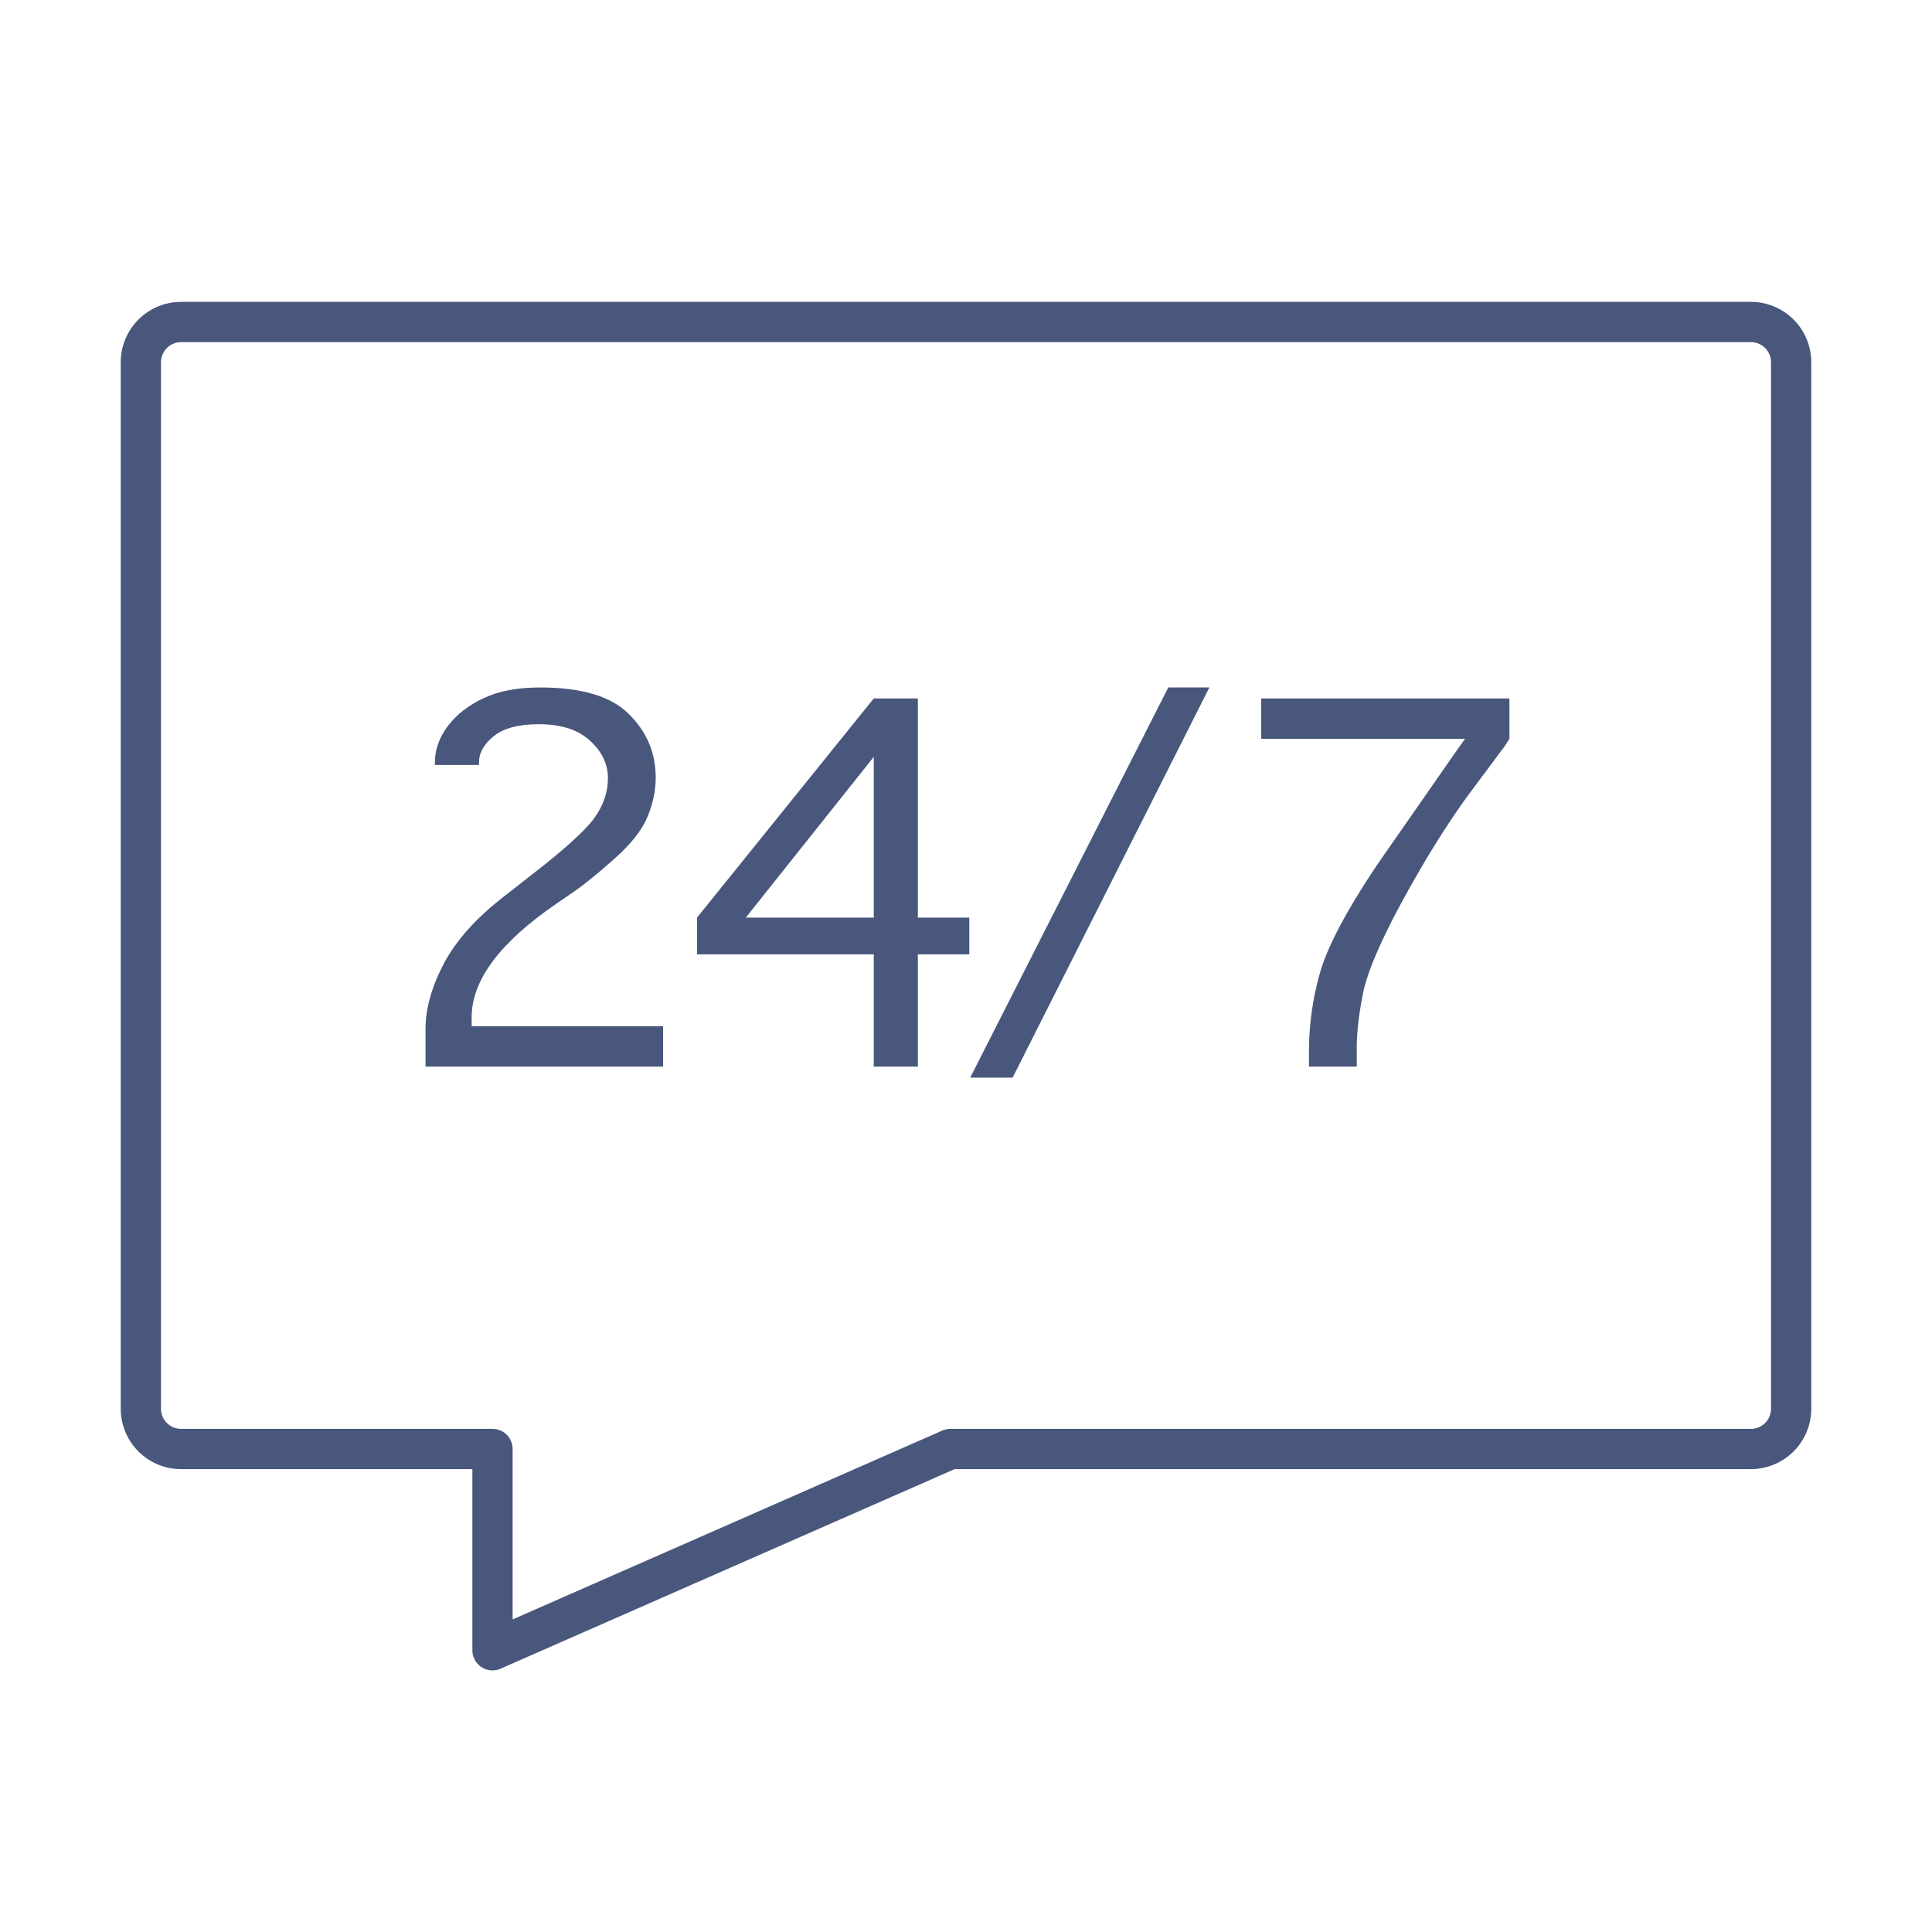
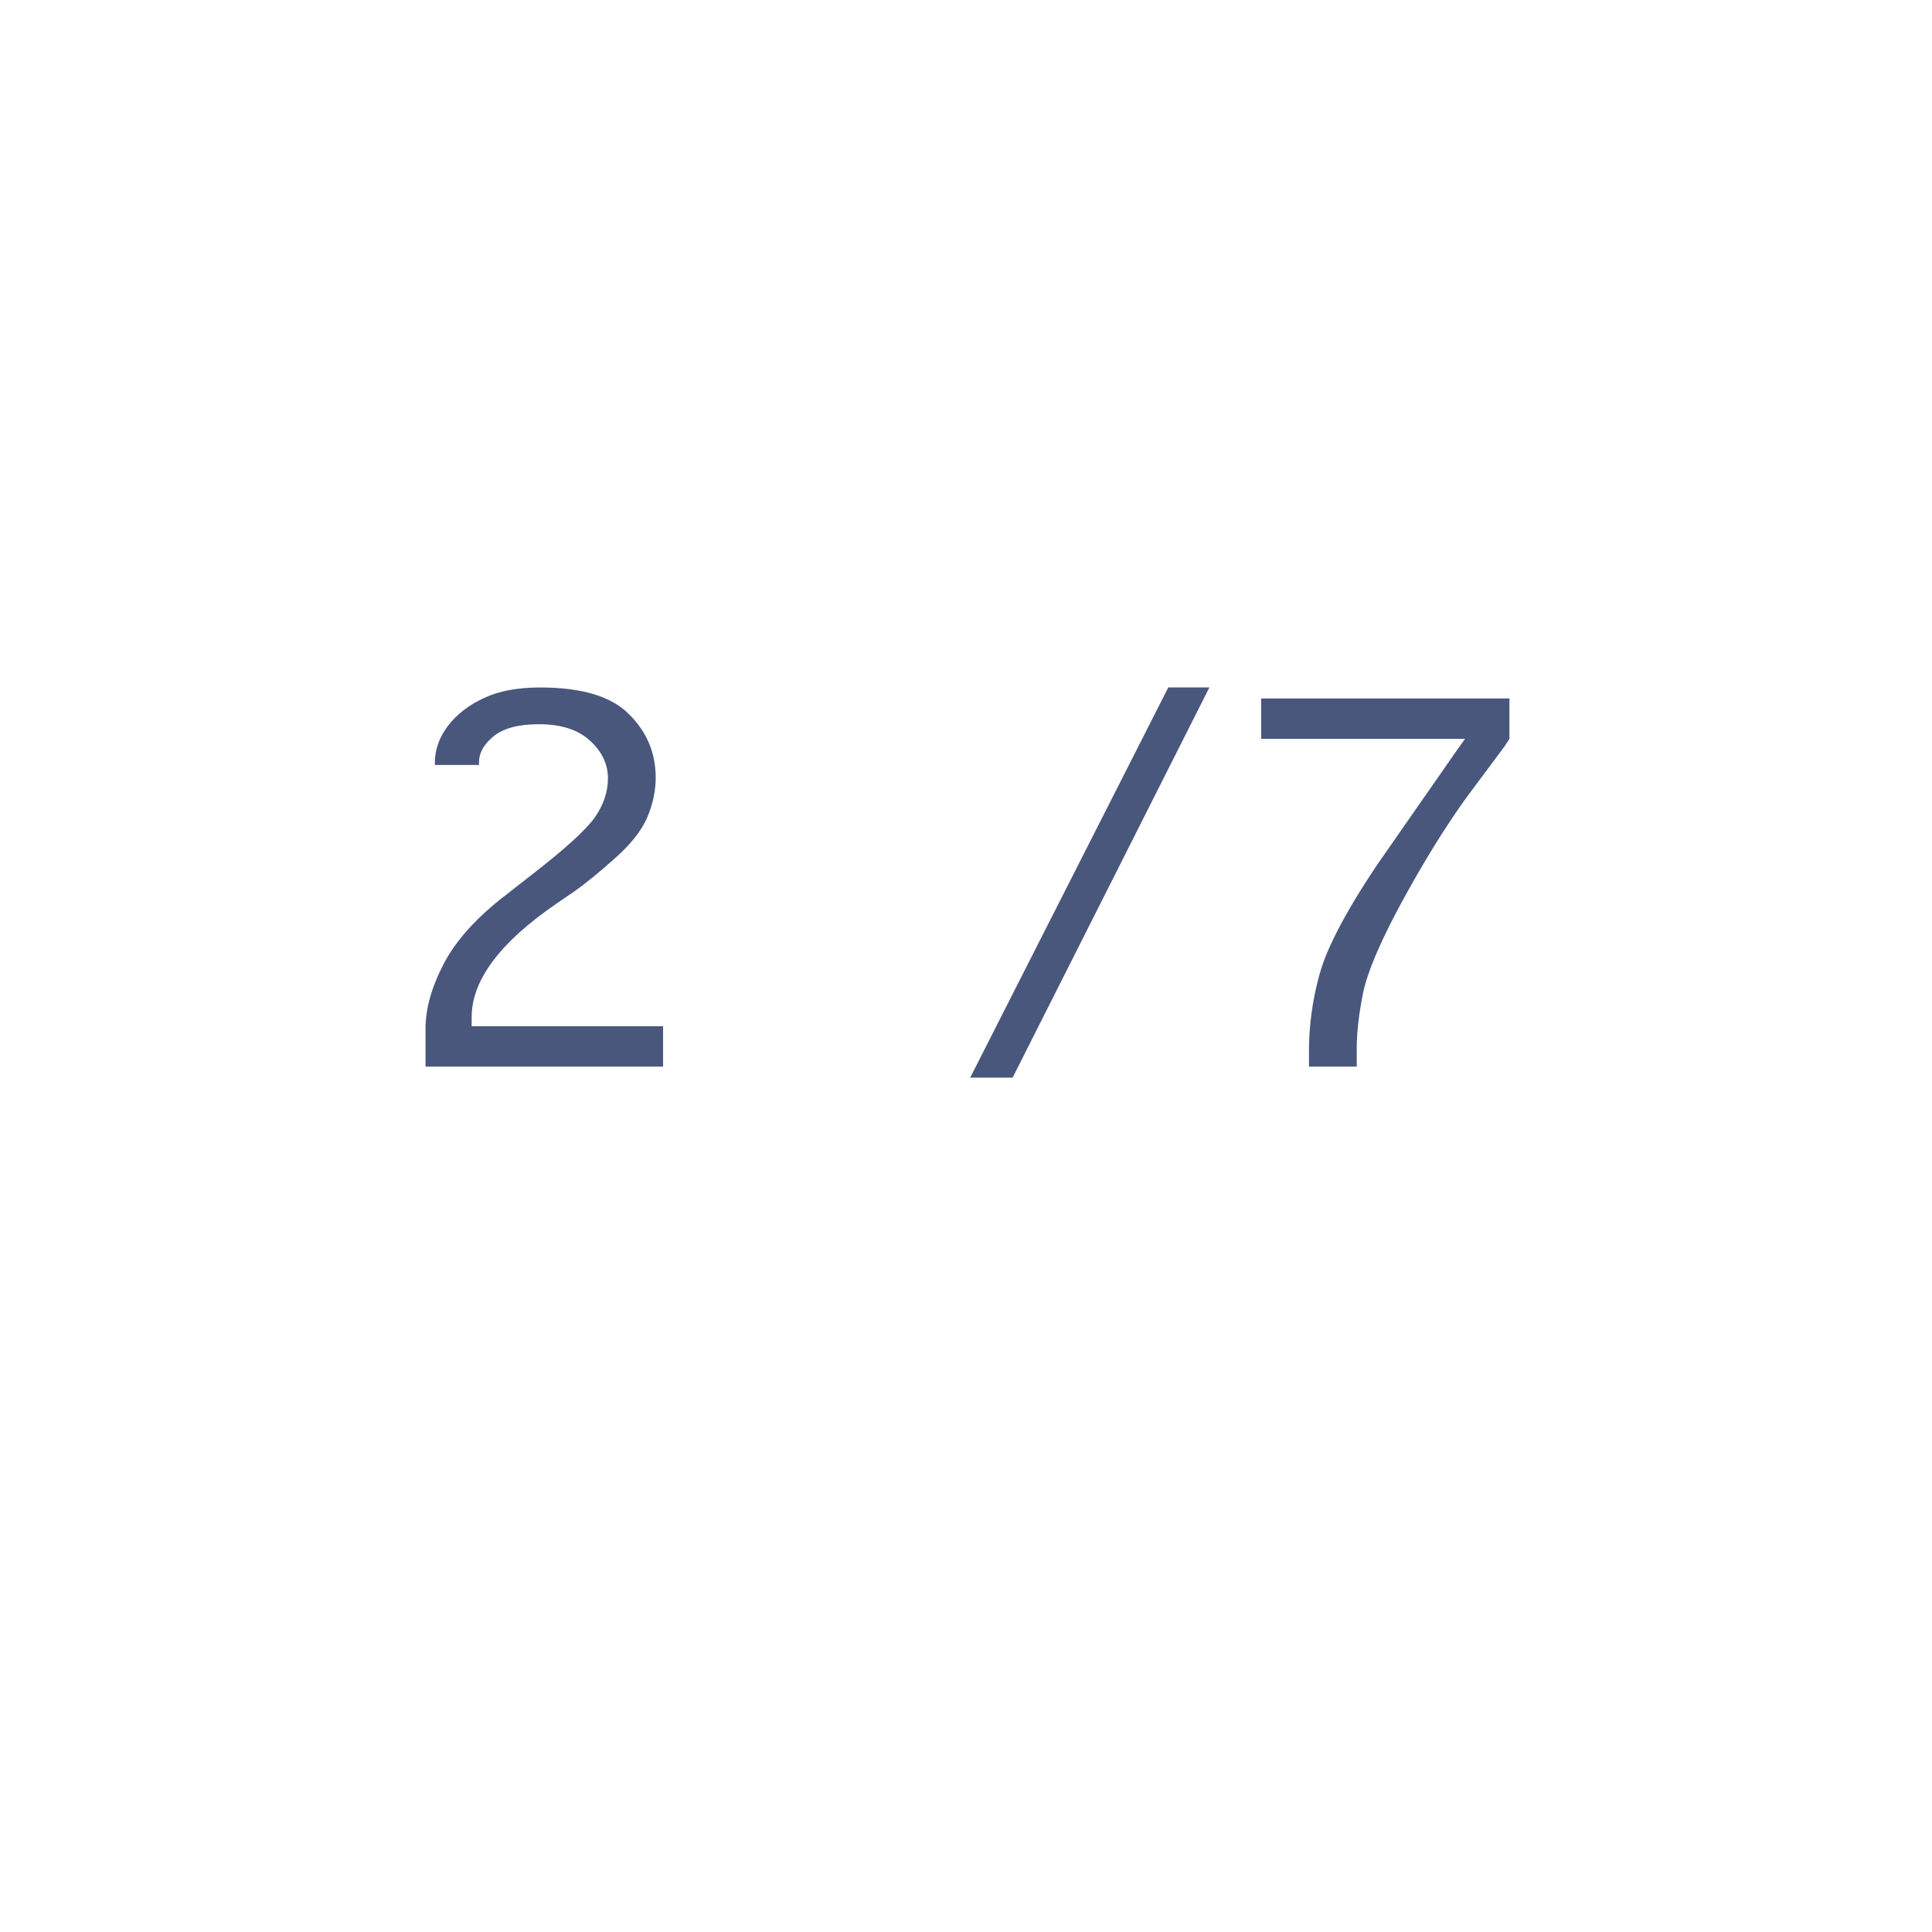
<svg xmlns="http://www.w3.org/2000/svg" width="48" height="48" fill="#49577d">
  <path d="M10.572 25.554v.946h5.902v-1.004h-4.756v-.224c0-.919.703-1.859 2.108-2.822l.448-.307c.255-.177.584-.445.988-.805.409-.36.683-.706.822-1.038s.207-.659.207-.979c0-.614-.221-1.14-.664-1.577-.437-.443-1.173-.664-2.208-.664-.564 0-1.032.089-1.403.266-.371.172-.667.401-.888.689-.216.288-.324.592-.324.913v.058H11.9v-.058c0-.244.122-.462.365-.656.244-.199.617-.299 1.121-.299.553 0 .977.136 1.27.407.299.271.448.584.448.938 0 .338-.111.664-.332.979-.227.315-.753.791-1.577 1.428l-.614.481c-.725.553-1.242 1.123-1.552 1.71-.304.581-.457 1.121-.457 1.619z" />
-   <path fill-rule="evenodd" d="M21.708 26.5h1.096v-2.789h1.278v-.913h-1.278v-5.445h-1.096l-4.391 5.445v.913h4.391V26.5zm0-7.695v3.993h-3.179l3.179-3.993z" />
  <path d="M25.158 26.774h-1.054l4.922-9.695h1.021l-4.889 9.695zm7.363-.274h1.187v-.456c0-.393.053-.852.158-1.378.111-.531.445-1.309 1.004-2.333.565-1.029 1.11-1.901 1.635-2.615l.847-1.137c.011-.011.061-.086.149-.224v-1.004h-6.167v1.004h5.064l-.208.291-1.959 2.814c-.769 1.145-1.248 2.048-1.436 2.706a7.16 7.16 0 0 0-.274 1.934v.398z" />
-   <path fill-rule="evenodd" d="M4.5 7.5A1.5 1.5 0 0 0 3 9v26a1.5 1.5 0 0 0 1.5 1.5h7.236V41a.5.5 0 0 0 .701.458L23.718 36.5H43.5A1.5 1.5 0 0 0 45 35V9a1.5 1.5 0 0 0-1.5-1.5h-39zM4 9a.5.5 0 0 1 .5-.5h39a.5.5 0 0 1 .5.5v26a.5.5 0 0 1-.5.5H23.613a.5.5 0 0 0-.201.042l-10.676 4.692V36a.5.5 0 0 0-.5-.5H4.5A.5.5 0 0 1 4 35V9z" />
</svg>